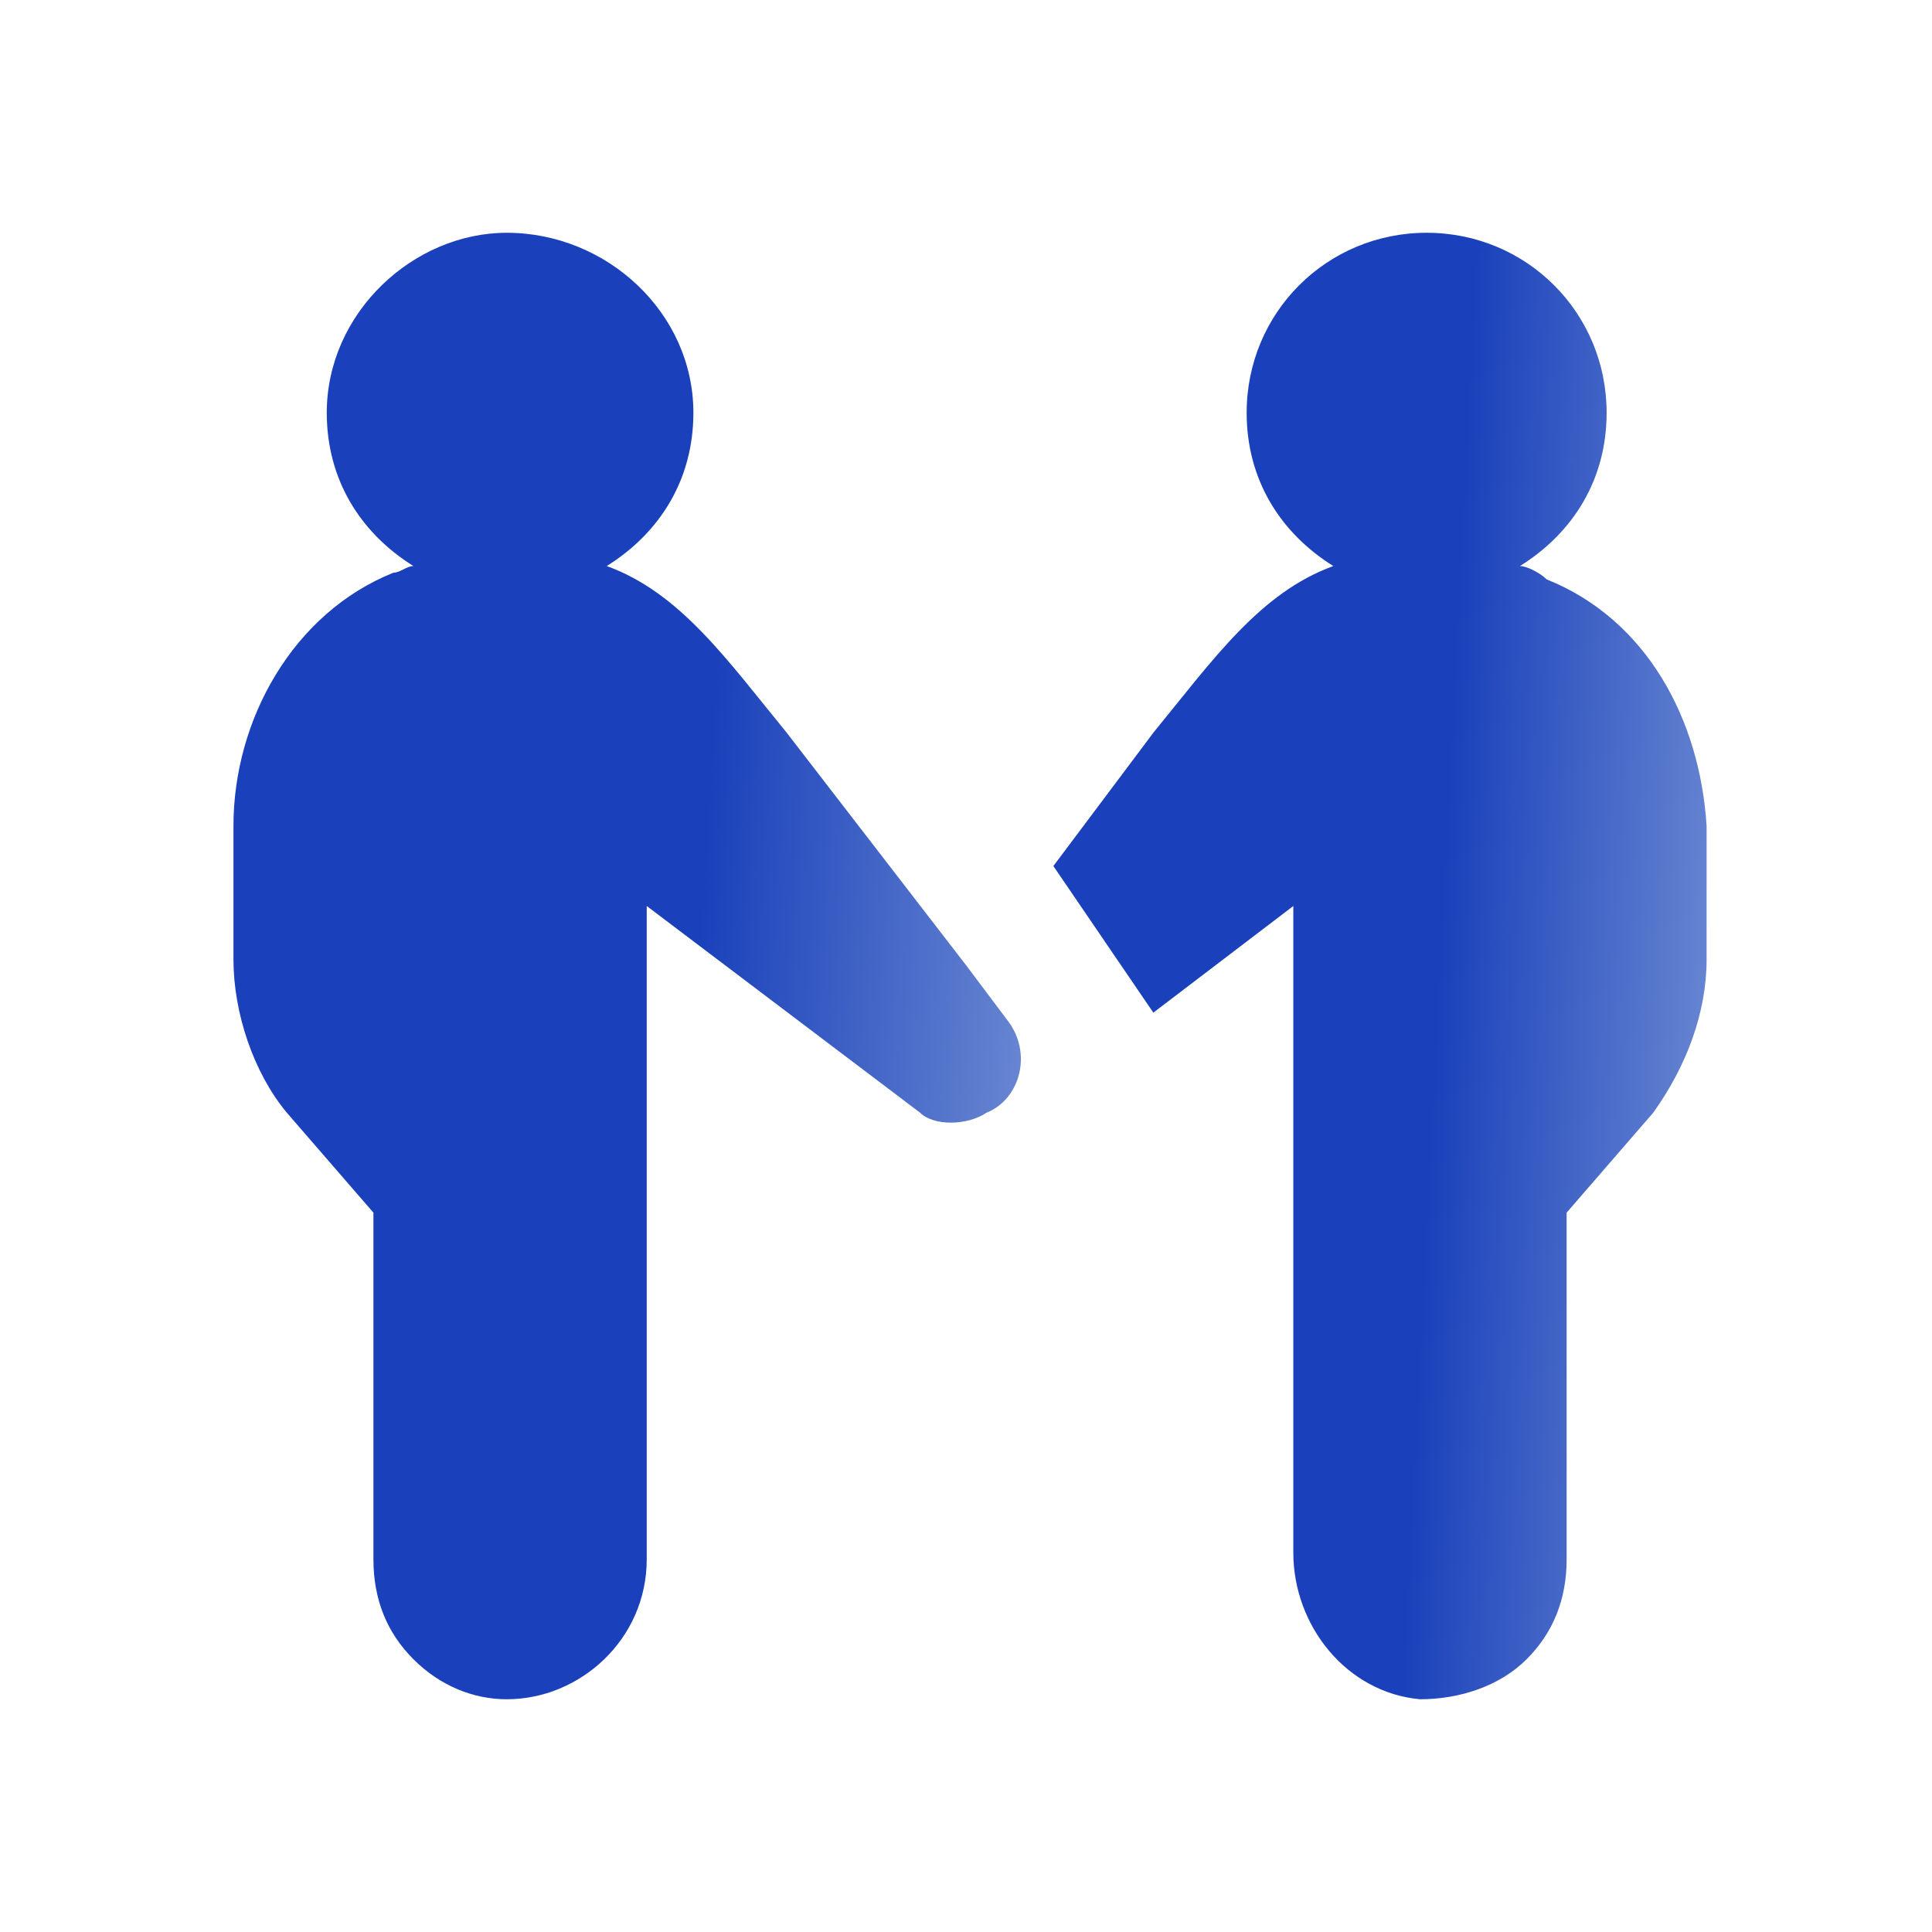
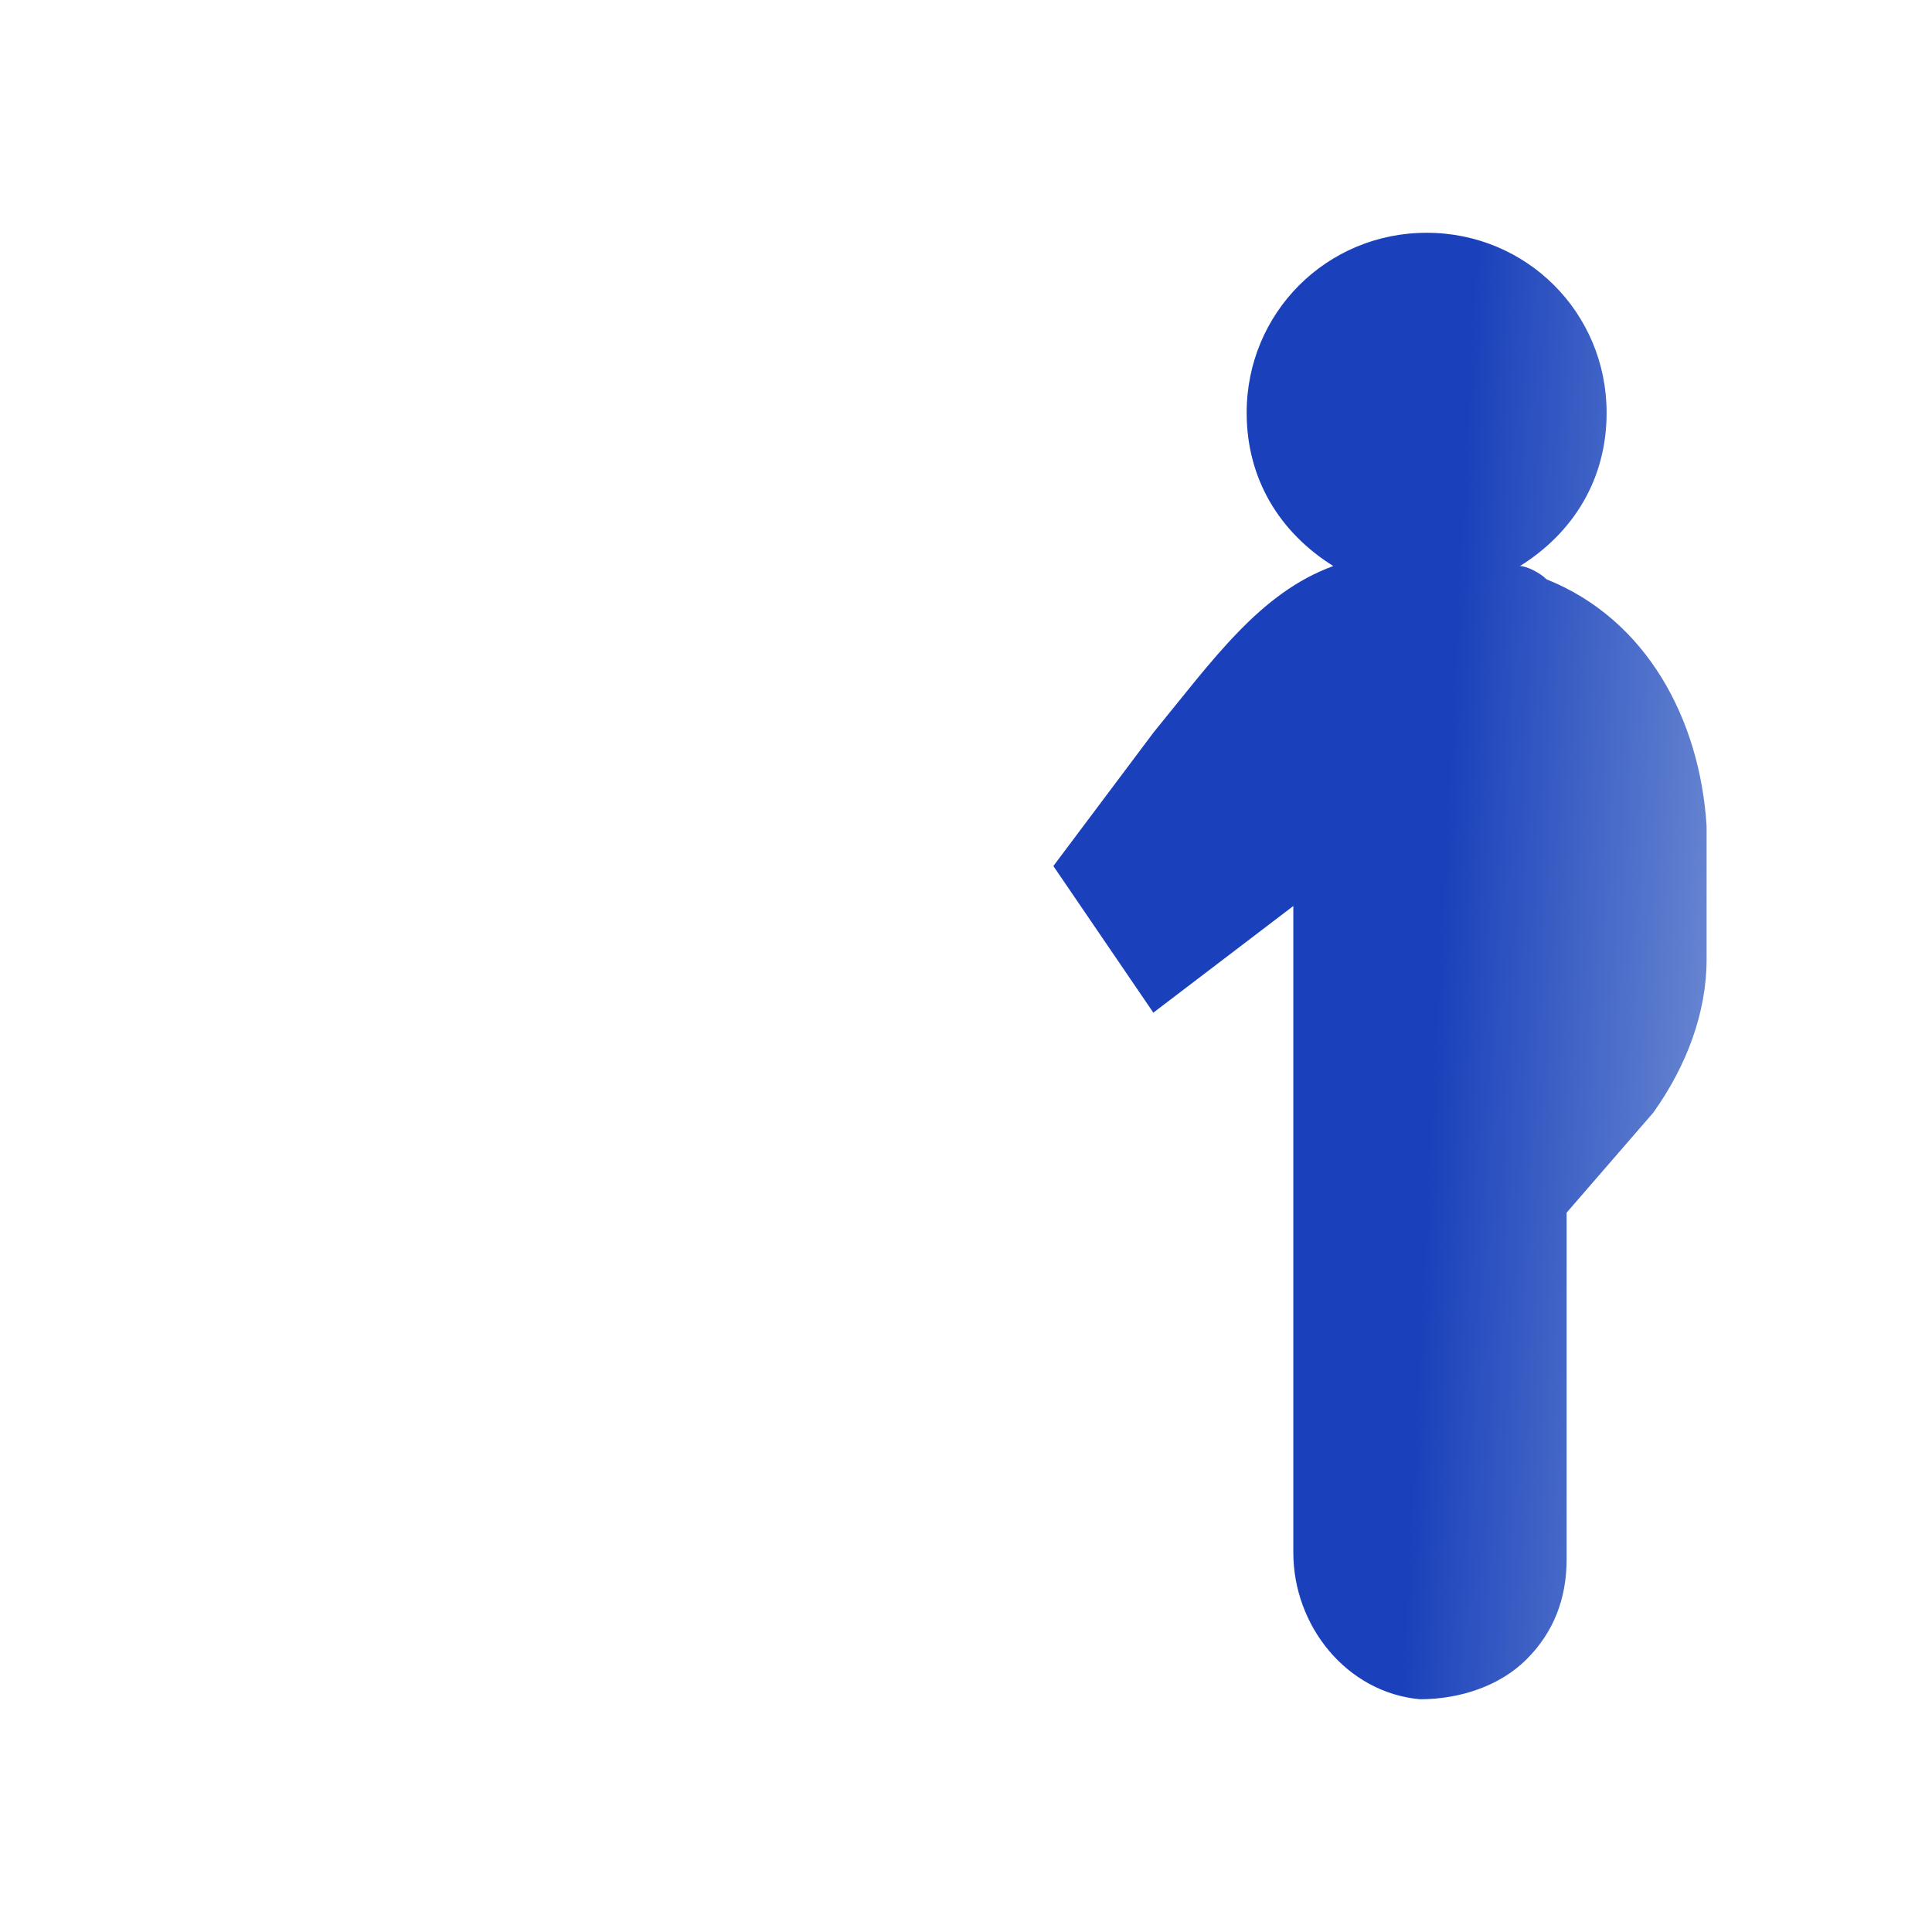
<svg xmlns="http://www.w3.org/2000/svg" width="60" height="60" viewBox="0 0 60 60" fill="none">
  <path d="M48.032 17.993C47.825 17.786 47.411 17.579 47.204 17.579C48.86 16.544 49.895 14.888 49.895 12.818C49.895 9.713 47.411 7.229 44.306 7.229C41.2 7.229 38.716 9.713 38.716 12.818C38.716 14.888 39.751 16.544 41.407 17.579C39.13 18.407 37.681 20.477 35.818 22.755L32.713 26.895L35.818 31.449L40.165 28.137V48.217C40.165 50.494 41.822 52.565 44.099 52.772C45.341 52.772 46.583 52.358 47.411 51.529C48.239 50.701 48.653 49.666 48.653 48.424V37.66L51.344 34.554C52.379 33.105 53 31.449 53 29.793V25.653C52.793 22.34 51.137 19.235 48.032 17.993Z" fill="url(#paint0_linear_13394_4893)" />
-   <path d="M30.021 30L24.432 22.755C22.569 20.477 21.12 18.407 18.843 17.579C20.499 16.544 21.534 14.888 21.534 12.818C21.534 9.713 18.843 7.229 15.738 7.229C12.839 7.229 10.148 9.713 10.148 12.818C10.148 14.888 11.183 16.544 12.839 17.579C12.632 17.579 12.425 17.786 12.218 17.786C9.113 19.028 7.25 22.34 7.25 25.653V29.793C7.25 31.449 7.871 33.312 8.906 34.554L11.597 37.66V48.424C11.597 49.666 12.011 50.701 12.839 51.529C13.667 52.358 14.703 52.772 15.738 52.772C18.015 52.772 20.085 50.908 20.085 48.424V28.137L28.572 34.554C28.986 34.968 30.021 34.968 30.642 34.554C31.678 34.14 32.092 32.691 31.264 31.656L30.021 30Z" fill="url(#paint1_linear_13394_4893)" />
  <defs>
    <linearGradient id="paint0_linear_13394_4893" x1="32.178" y1="5.084" x2="63.407" y2="6.687" gradientUnits="userSpaceOnUse">
      <stop offset="0.44" stop-color="#1A41BB" />
      <stop offset="1" stop-color="#B8CDE9" />
    </linearGradient>
    <linearGradient id="paint1_linear_13394_4893" x1="6.605" y1="5.084" x2="44.203" y2="7.411" gradientUnits="userSpaceOnUse">
      <stop offset="0.44" stop-color="#1A41BB" />
      <stop offset="1" stop-color="#B8CDE9" />
    </linearGradient>
  </defs>
</svg>